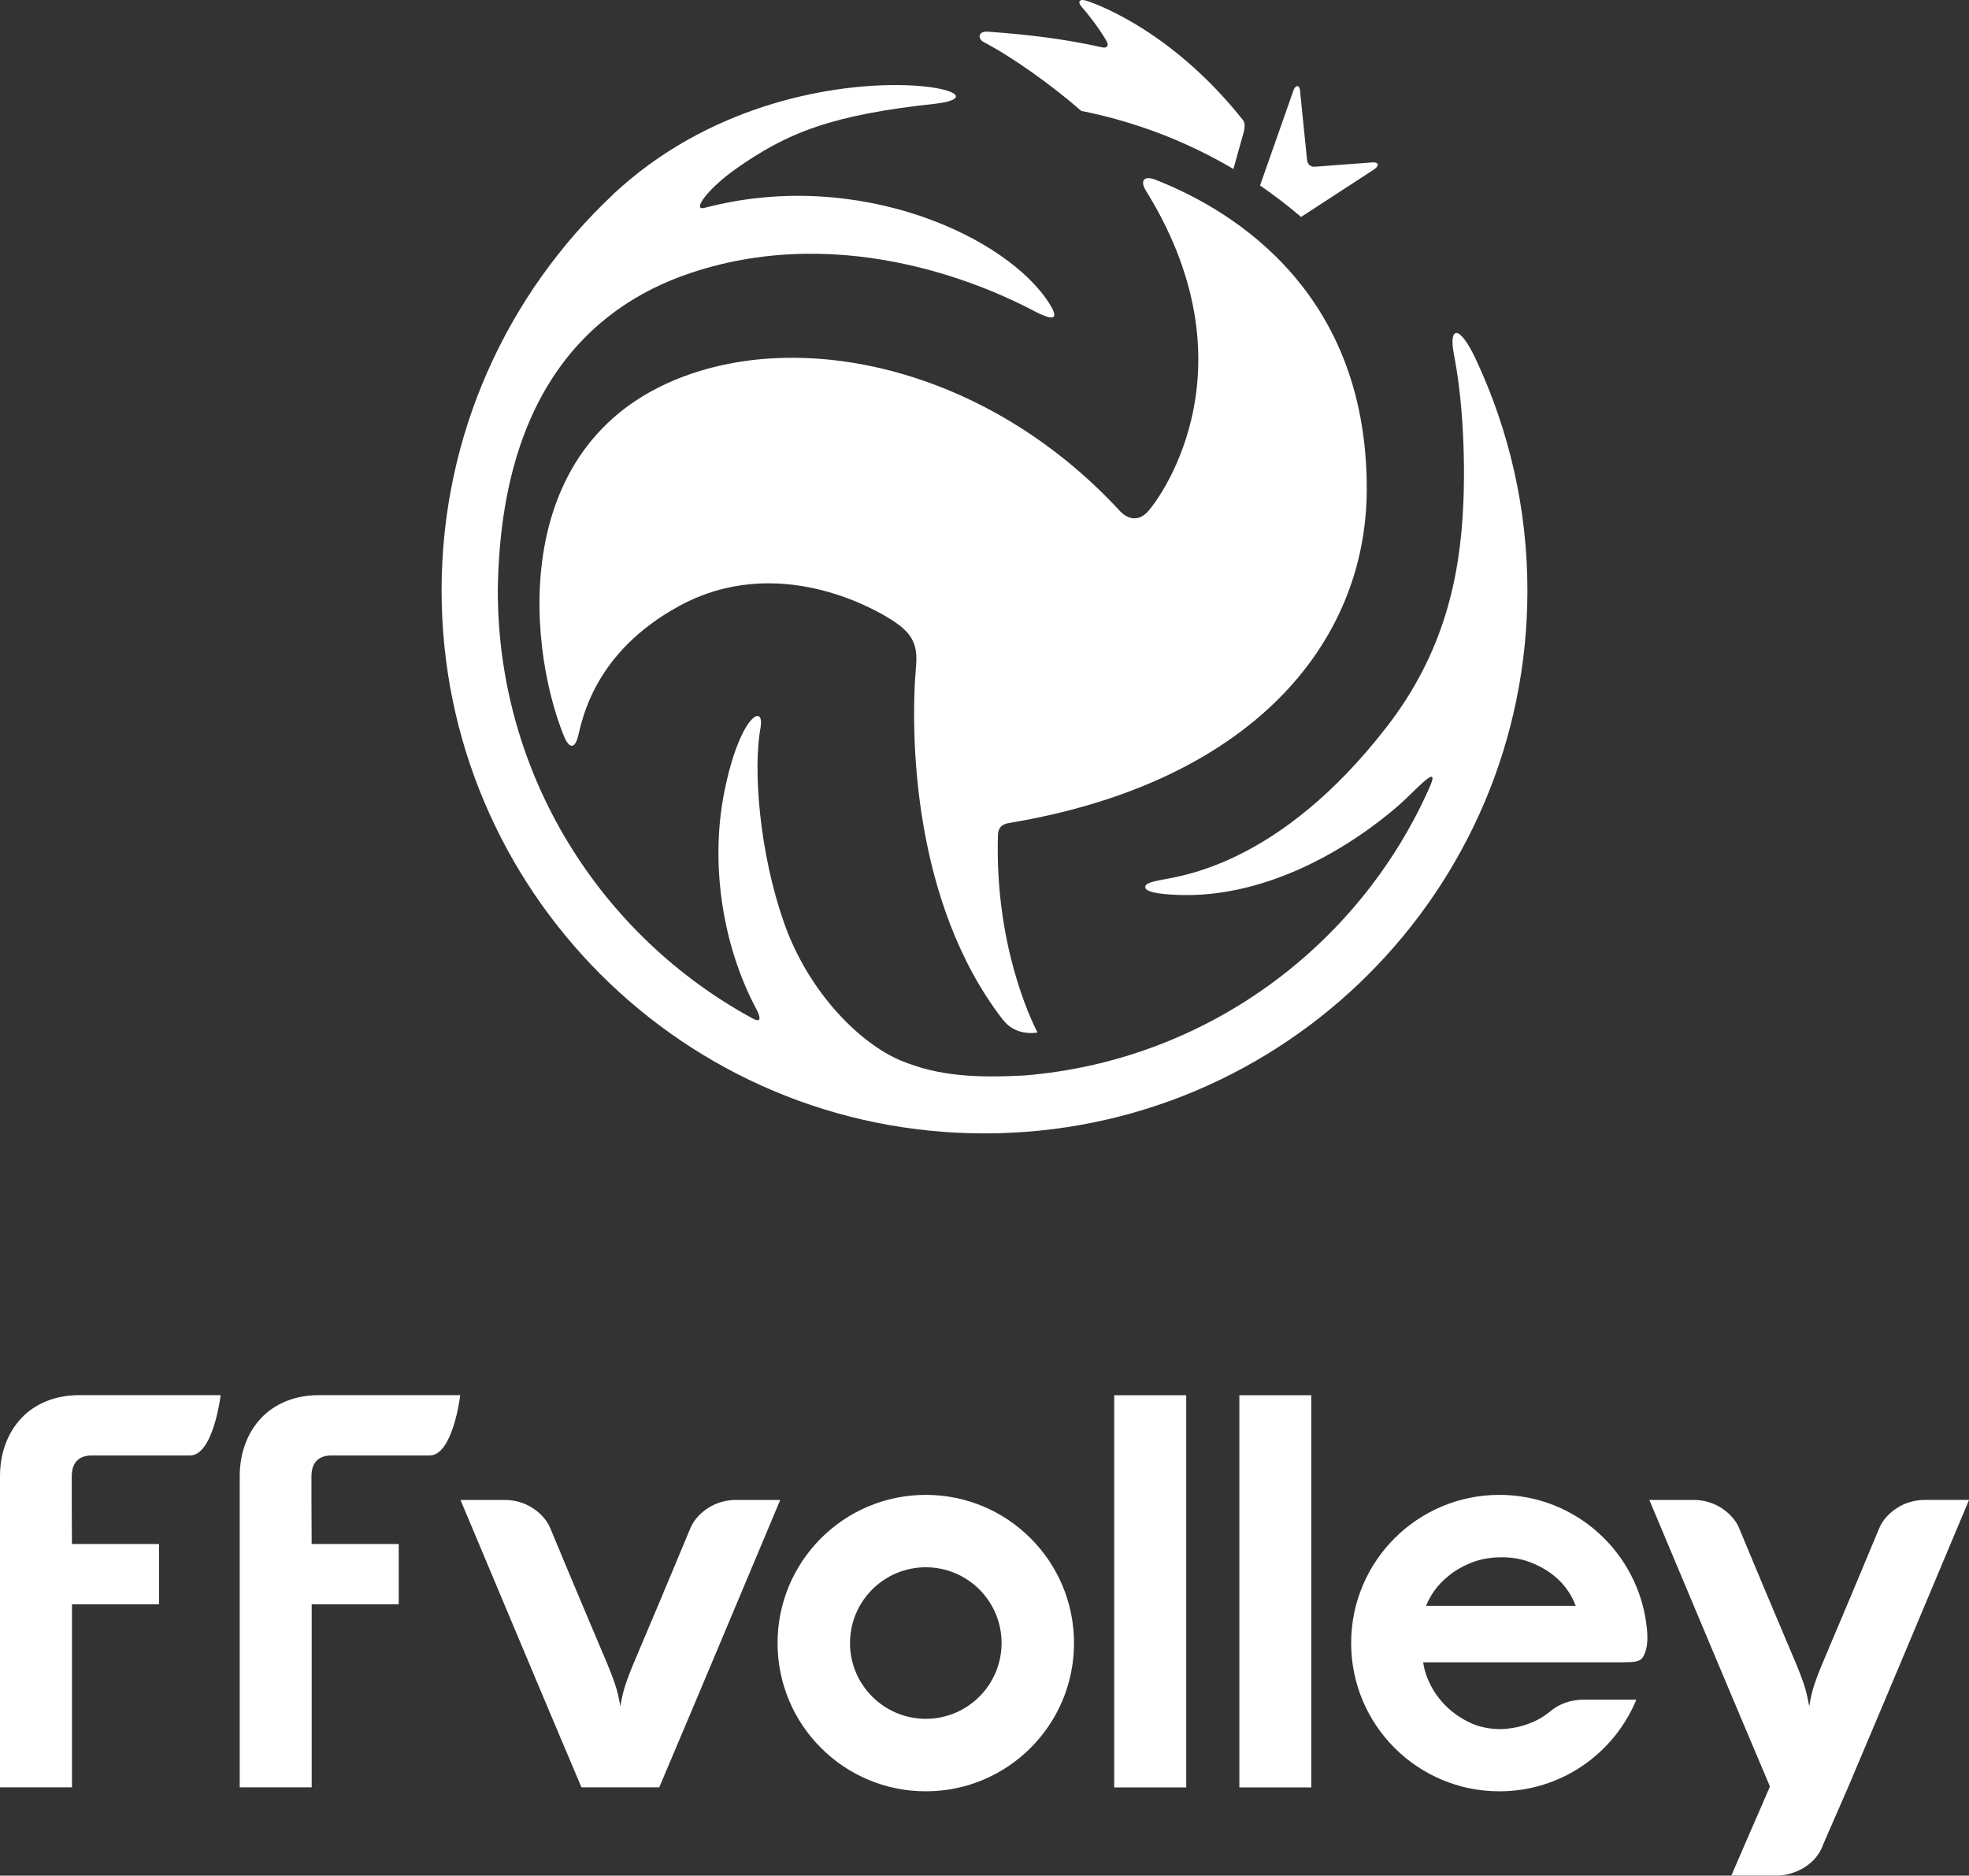
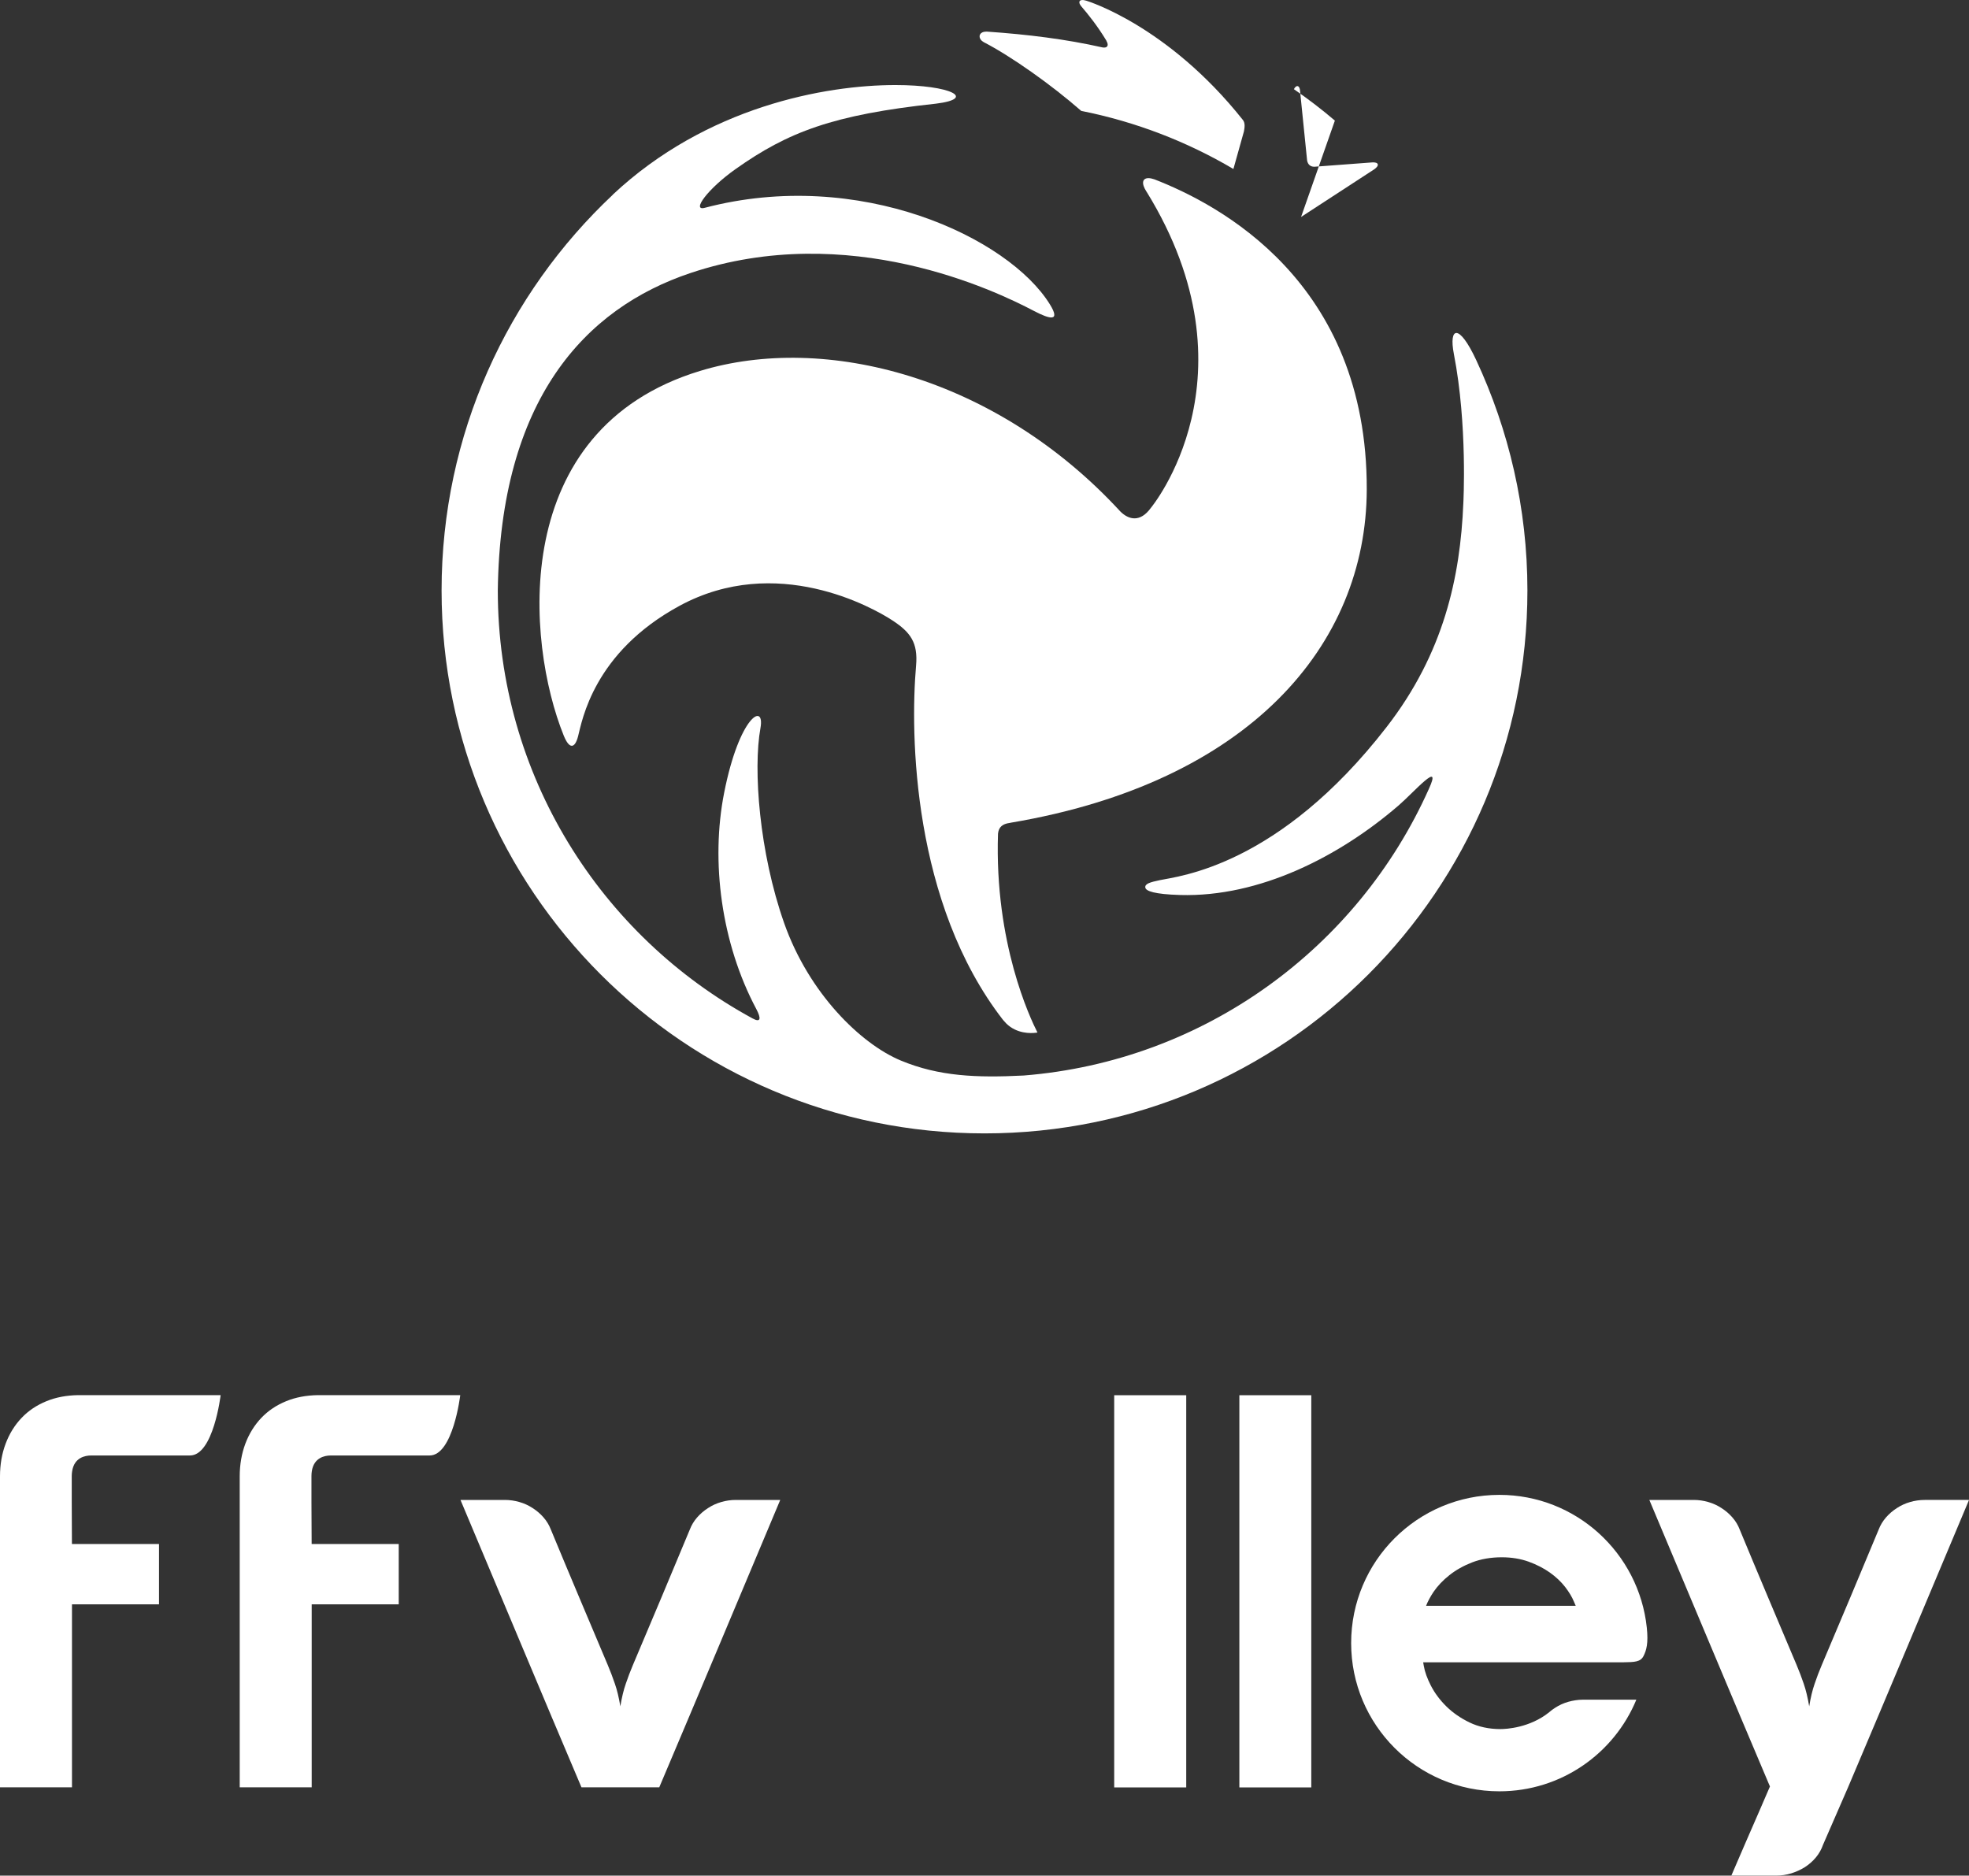
<svg xmlns="http://www.w3.org/2000/svg" xmlns:ns1="http://sodipodi.sourceforge.net/DTD/sodipodi-0.dtd" xmlns:ns2="http://www.inkscape.org/namespaces/inkscape" id="svg2" width="419.9" height="400" version="1.1" viewBox="0 0 419.9 400">
  <rect x="0" y="0" width="419.9" height="400" fill="#333333" stroke="none" />
  <ns1:namedview id="namedview4" bordercolor="#666666" borderopacity="1" fit-margin-bottom="0" fit-margin-left="0" fit-margin-right="0" fit-margin-top="0" gridtolerance="10" guidetolerance="10" ns2:current-layer="g10" ns2:cx="201.56298" ns2:cy="201.05267" ns2:pageopacity="0" ns2:pageshadow="2" ns2:window-height="705" ns2:window-maximized="1" ns2:window-width="1366" ns2:window-x="-8" ns2:window-y="-8" ns2:zoom="1.3648707" objecttolerance="10" pagecolor="#ffffff" showgrid="false" />
  <g>
    <path id="path30" d="M244.54,40.93c24.22,39.35.9,67.37.9,67.37h0c-2.3,3.19-4.75,2.54-6.52.78h0c-26.44-28.71-62.99-38.1-89.65-29.97h0c-41.05,12.51-37.05,57.95-29.06,77.74h0c1.23,3.05,2.4,2.76,3.07.16h0c.85-3.28,3.28-17.87,21.65-27.82h0c20.61-11.17,41.11.31,45.43,3.15h0c3.83,2.52,5.42,4.73,5,9.59h0c-1.29,14.73-.76,50.69,18.54,75.58h0c.22.21.41.48.68.75h0c2.27,2.24,5.25,2.12,6.29,1.99h0c.27-.03.41-.06.37-.06h0c-1.53-3-9.18-19.08-8.41-42.38h0c.14-1.44.97-2.11,2.5-2.31h0c.11-.01.2-.03.29-.06h0c50.75-8.58,75.75-37.82,75.85-71.03h0c.13-44.42-31.66-60.86-45.27-66.16h0c-.49-.17-.92-.26-1.28-.26h0c-1.28,0-1.61,1.07-.4,2.92" ns2:connector-curvature="0" fill="#fff" />
    <path id="path42" d="M209.73,8.96c5.91,3.04,14.52,9.15,20.85,14.69,11.62,2.31,22.56,6.55,32.45,12.39l2.25-8.03c.15-.8.29-1.78-.22-2.42C248.96,5.33,231.78.2,231.66.15c-.74-.24-1.32-.18-1.45.16-.1.23,0,.57.36,1.02,1.51,1.74,3.54,4.3,5.36,7.32.01.03.01.05.03.09.61,1.05.09,1.55-.86,1.37-7.85-1.77-15.89-2.76-24.64-3.37-.43,0-.77.06-1.02.19-.84.44-.66,1.5.29,2.02" ns2:connector-curvature="0" fill="#fff" />
-     <path id="path46" d="M277.46,46.27l15.6-10.16c1.18-.81.99-1.58-.48-1.47l-12.26.92c-.89.02-1.41-.5-1.57-1.32l-1.54-15.18c-.22-.98-.84-.88-1.28-.04l-7.22,20.54c3.03,2.08,5.95,4.32,8.74,6.7" ns2:connector-curvature="0" fill="#fff" />
+     <path id="path46" d="M277.46,46.27l15.6-10.16c1.18-.81.99-1.58-.48-1.47l-12.26.92c-.89.02-1.41-.5-1.57-1.32l-1.54-15.18c-.22-.98-.84-.88-1.28-.04c3.03,2.08,5.95,4.32,8.74,6.7" ns2:connector-curvature="0" fill="#fff" />
    <path id="path66" d="M130.7,41.52c-22.48,21.12-36.53,51.12-36.53,84.41h0c0,63.95,51.84,115.78,115.78,115.78h0c63.94,0,115.78-51.83,115.78-115.78h0c0-17.58-3.97-34.24-10.93-49.16h0c-3.67-7.88-5.88-7.05-4.75-1.25h0c2.94,15.11,2.01,31.86,2.01,31.86h0c-.65,15.63-4.12,31.89-16.36,47.67h0c-23.03,29.72-44.3,31.8-48.34,32.65h0c-2.15.45-3.28.79-3.11,1.62h0c.15.7,1.9,1.39,7.41,1.55h0c16.95.49,33.95-8.19,46.6-19.1h0c3.36-2.9,9.41-9.94,6.43-3.47h0c-15.12,33.78-47.77,57.99-86.39,61.07h0c-9.95.5-18.02.21-26.21-3.2h0c-8.48-3.53-19.57-14.28-24.87-29.32h0c-5.3-15.04-6.64-32.79-5.05-41.58h0c1-5.55-4.49-2.67-7.74,13.79h0c-2.9,14.67-.62,32.07,6.84,46.1h0c1.12,2.1.93,2.97-.77,2.04h0c-32.34-17.57-54.34-51.85-54.34-91.26h0c.52-40.61,18.48-60.15,41.11-67.72h0c33.73-11.28,65.05,3.8,73.16,8.06h0c3.54,1.86,5.77,2.36,3.47-1.36h0c-8.8-14.26-40.67-29.26-73.61-20.6h0c-2.88.76.64-4.07,6.6-8.28h0c11.17-7.89,20.74-11.57,42.7-13.93h0c8.7-1.07,3.25-3.97-8.64-3.97h0c-15,0-40.27,4.62-60.28,23.38" ns2:connector-curvature="0" fill="#fff" />
    <path id="path78" d="M156.92,319.88c-1.05,0-2.08.15-3.09.44-1.02.29-1.96.72-2.83,1.29-.88.56-1.66,1.23-2.34,2.01-.68.78-1.19,1.63-1.55,2.57-2.02,4.86-4.04,9.68-6.04,14.45-2,4.77-4.03,9.58-6.1,14.45-.54,1.28-1.05,2.61-1.51,3.97-.48,1.36-.86,2.98-1.17,4.84h0s0,0,0,0c-.31-1.86-.69-3.48-1.17-4.84-.46-1.36-.97-2.68-1.51-3.97-2.07-4.87-4.1-9.68-6.1-14.45-2.01-4.76-4.02-9.58-6.04-14.45-.36-.93-.87-1.79-1.55-2.57-.68-.78-1.46-1.45-2.34-2.01-.87-.57-1.81-1-2.83-1.29-1.01-.29-2.04-.44-3.09-.44h-9.46c4.32,10.28,8.61,20.49,12.87,30.64,4.26,10.16,8.57,20.37,12.93,30.65h16.59c4.35-10.28,8.67-20.49,12.93-30.65,4.26-10.15,8.54-20.37,12.87-30.64h-9.46Z" ns2:connector-curvature="0" fill="#fff" />
    <path id="path80" d="M237.61,381.19h15.36v-83.64h-15.36v83.64Z" ns2:connector-curvature="0" fill="#fff" />
    <path id="path82" d="M264.3,381.19h15.34v-83.64h-15.34v83.64h0Z" ns2:connector-curvature="0" fill="#fff" />
    <path id="path86" d="M410.45,319.88c-1.05,0-2.08.15-3.09.44-1.02.29-1.96.72-2.83,1.29-.88.56-1.66,1.23-2.34,2.01-.67.78-1.19,1.63-1.55,2.57-2.02,4.86-4.03,9.68-6.04,14.45-2,4.77-4.03,9.58-6.1,14.45-.55,1.28-1.05,2.61-1.51,3.97-.48,1.36-.86,2.98-1.17,4.84h0s0,0,0,0c-.31-1.86-.7-3.48-1.17-4.84-.46-1.36-.97-2.68-1.51-3.97-2.07-4.87-4.1-9.68-6.1-14.45-2.01-4.76-4.02-9.58-6.04-14.45-.35-.93-.87-1.79-1.55-2.57-.68-.78-1.46-1.45-2.34-2.01-.87-.57-1.81-1-2.83-1.29-1.01-.29-2.03-.44-3.09-.44h-9.46c4.32,10.28,8.61,20.49,12.87,30.64,0,0,0,0,0,0h0c.12.27.24.55.35.83,4.12,9.83,8.29,19.7,12.5,29.64-.67,1.55-1.47,3.4-2.13,4.93-2.04,4.67-4.08,9.36-6.1,14.07h9.63c1.05,0,2.09-.15,3.13-.47,1.02-.32,1.99-.75,2.89-1.31.89-.57,1.68-1.26,2.36-2.07.69-.82,1.2-1.74,1.55-2.74l5.33-12.24h0c4.36-10.28,8.67-20.49,12.93-30.65,4.26-10.15,8.54-20.37,12.87-30.64h-9.46Z" ns2:connector-curvature="0" fill="#fff" />
    <path id="path90" d="M16.67,297.53h0c-2.48.04-4.73.46-6.74,1.28-2.11.86-3.89,2.05-5.34,3.59-1.46,1.54-2.6,3.37-3.39,5.49C.4,310.01,0,312.34,0,314.86v66.31h15.35v-39.03h18.56v-12.86H15.34l-.04-9.22v-5.26c0-.39.03-.75.09-1.07.45-2.87,2.72-3.33,4.05-3.33h21.07c5.01,0,6.54-12.86,6.54-12.86h-30.36,0Z" ns2:connector-curvature="0" fill="#fff" />
    <path id="path94" d="M67.79,297.53h0c-2.48.04-4.73.46-6.74,1.28-2.11.86-3.88,2.05-5.34,3.59-1.46,1.54-2.59,3.37-3.39,5.49-.79,2.12-1.2,4.45-1.2,6.97v66.31h15.35v-39.03h18.56v-12.86h-18.57l-.04-9.22v-5.26c0-.39.03-.75.08-1.07.45-2.87,2.72-3.33,4.05-3.33h21.06c5.01,0,6.54-12.86,6.54-12.86h-30.37,0Z" ns2:connector-curvature="0" fill="#fff" />
    <path id="path98" d="M304.12,342.46c.36-.92.87-1.89,1.58-2.96.88-1.29,2.02-2.49,3.4-3.58,1.37-1.09,3.01-2.01,4.84-2.72,1.87-.72,4-1.09,6.32-1.09,2.08,0,4.02.32,5.74.94,1.7.62,3.22,1.4,4.52,2.32,1.29.92,2.38,1.95,3.24,3.05.86,1.12,1.48,2.15,1.9,3.17l.37.87h-31.91ZM351.19,347.11c-1.69-15.9-15.09-28.31-31.44-28.31-17.46,0-31.61,14.15-31.61,31.61s14.15,31.61,31.61,31.61c13.18,0,24.47-8.07,29.21-19.54h-11.42c-1.06.01-2.08.17-3.09.45-1.02.29-1.96.72-2.83,1.29-.42.27-.82.56-1.19.88l-.02.02s-.01.02-.02.02c-4.14,3.35-9.2,3.61-10.42,3.61-2.44,0-4.65-.48-6.58-1.41-1.91-.92-3.57-2.07-4.95-3.43-1.38-1.36-2.48-2.84-3.29-4.41-.79-1.55-1.31-2.97-1.52-4.24l-.13-.75h42.57c2.61-.03,3.78-.1,4.41-1.32.64-1.26,1.06-2.76.71-6.08" ns2:connector-curvature="0" fill="#fff" />
-     <path id="path102" d="M197.43,366.56c-8.92,0-16.16-7.24-16.16-16.16s7.24-16.16,16.16-16.16,16.16,7.23,16.16,16.16-7.24,16.16-16.16,16.16M197.43,318.8c-17.46,0-31.61,14.15-31.61,31.61s14.15,31.61,31.61,31.61,31.61-14.15,31.61-31.61-14.15-31.61-31.61-31.61" ns2:connector-curvature="0" fill="#fff" />
  </g>
</svg>